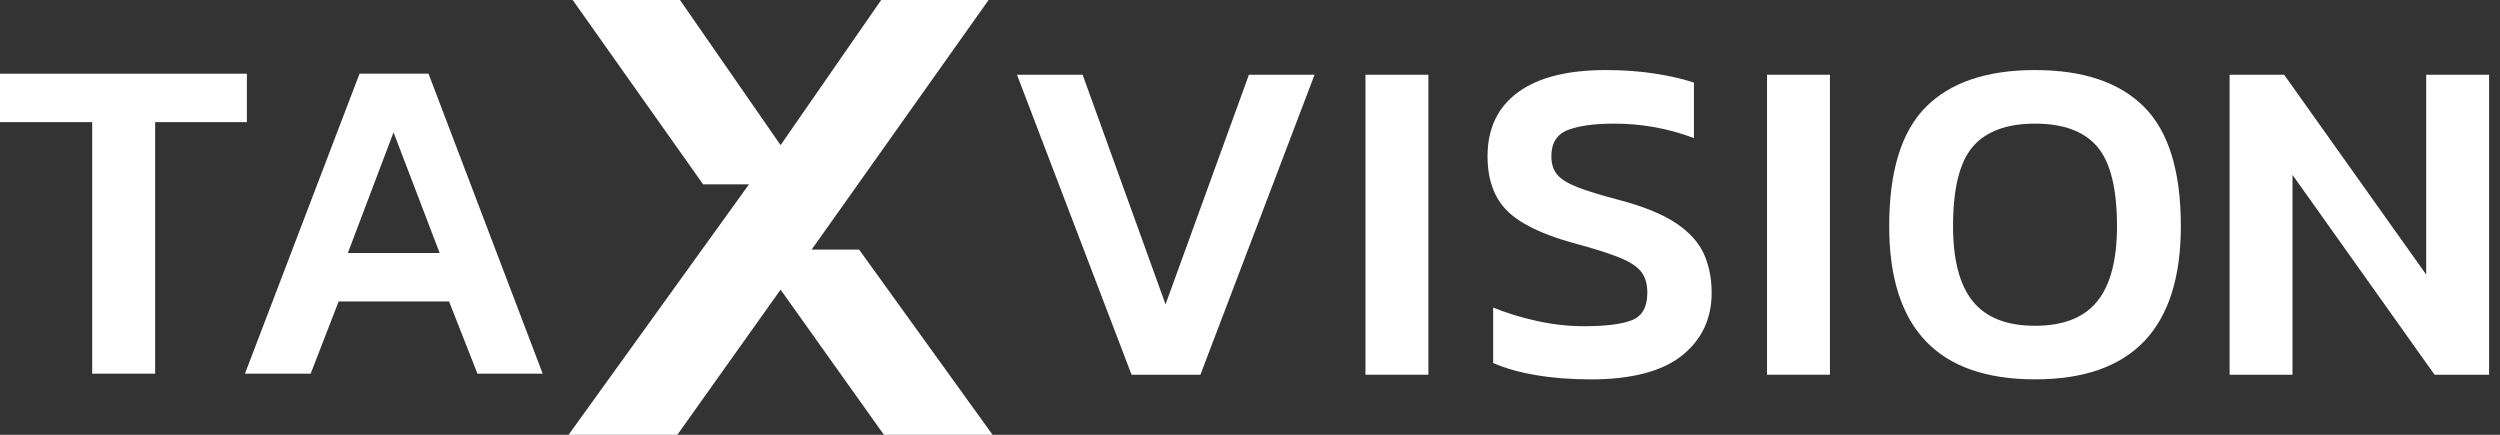
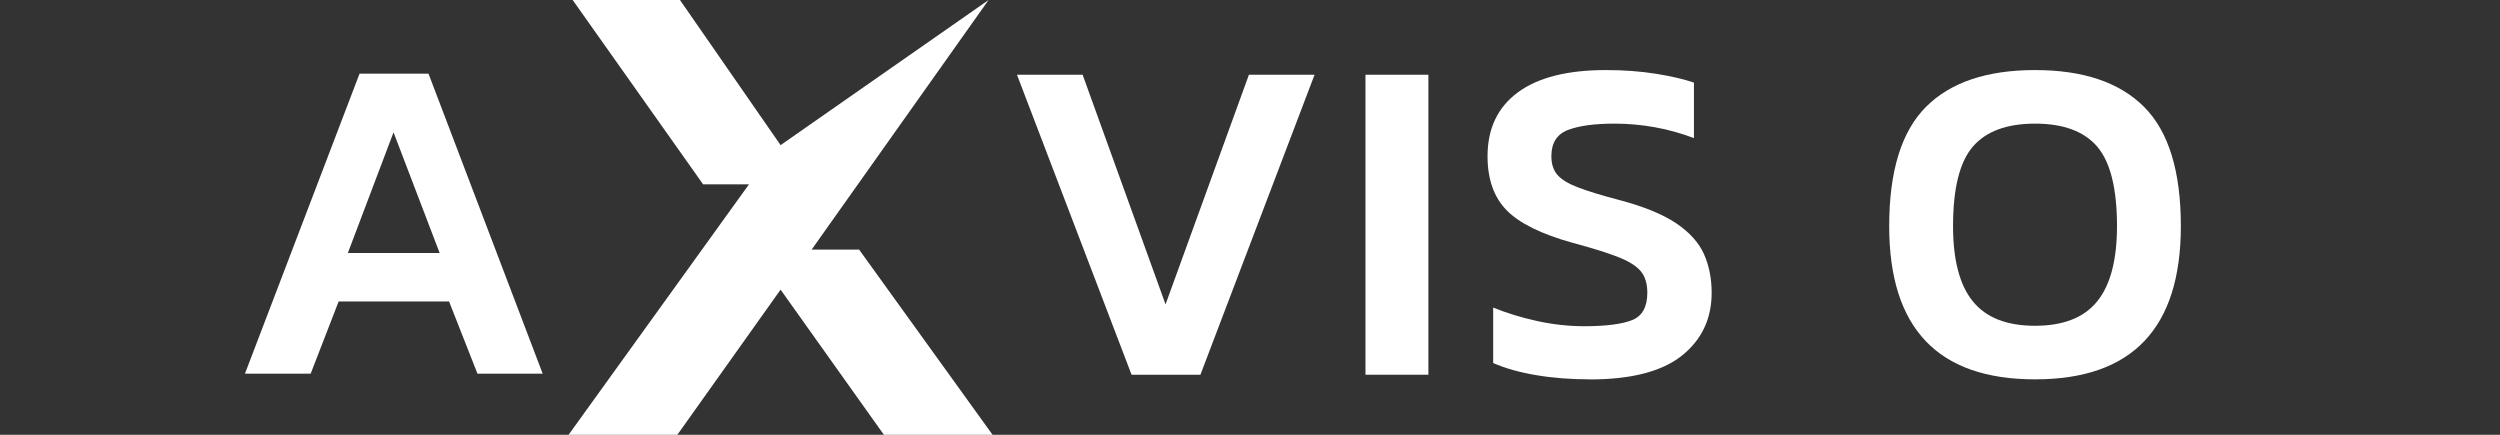
<svg xmlns="http://www.w3.org/2000/svg" width="115" height="20" viewBox="0 0 115 20" fill="none">
  <rect x="0" y="0" width="115" height="20" fill="#333333" stroke="none" />
-   <path d="M4.241 17.188V5.618H0V3.39H11.357V5.618H7.137V17.188H4.243H4.241Z" fill="white" />
  <path d="M11.268 17.188L16.539 3.39H19.712L24.963 17.188H21.963L20.656 13.866H15.578L14.291 17.188H11.271H11.268ZM16.004 11.638H20.224L18.103 6.087L16.001 11.638H16.004Z" fill="white" />
  <path d="M52.052 17.237L46.781 3.438H49.801L53.615 14.001L57.45 3.438H60.47L55.219 17.237H52.046H52.052Z" fill="white" />
  <path d="M62.812 17.237V3.438H65.706V17.237H62.812Z" fill="white" />
-   <path d="M81.284 17.237V3.438H84.177V17.237H81.284Z" fill="white" />
  <path d="M73.142 17.45C72.256 17.45 71.432 17.387 70.666 17.257C69.901 17.128 69.242 16.944 68.686 16.699V14.148C69.314 14.404 69.993 14.612 70.721 14.77C71.45 14.928 72.164 15.006 72.863 15.006C73.862 15.006 74.599 14.914 75.071 14.727C75.543 14.543 75.777 14.119 75.777 13.463C75.777 13.048 75.676 12.72 75.477 12.478C75.276 12.236 74.93 12.018 74.438 11.825C73.946 11.632 73.249 11.413 72.348 11.171C70.906 10.771 69.889 10.27 69.305 9.671C68.718 9.073 68.427 8.243 68.427 7.187C68.427 5.917 68.89 4.938 69.82 4.25C70.747 3.565 72.097 3.223 73.871 3.223C74.7 3.223 75.471 3.28 76.185 3.395C76.899 3.511 77.478 3.646 77.921 3.801V6.352C76.75 5.909 75.529 5.687 74.257 5.687C73.355 5.687 72.65 5.782 72.135 5.975C71.62 6.168 71.363 6.571 71.363 7.187C71.363 7.544 71.455 7.829 71.642 8.045C71.827 8.258 72.146 8.451 72.595 8.623C73.044 8.796 73.678 8.989 74.493 9.202C75.621 9.502 76.493 9.859 77.107 10.273C77.72 10.688 78.146 11.16 78.382 11.687C78.618 12.216 78.736 12.809 78.736 13.466C78.736 14.666 78.278 15.631 77.366 16.359C76.45 17.087 75.045 17.453 73.145 17.453L73.142 17.45Z" fill="white" />
  <path d="M93.611 17.45C89.14 17.45 86.903 15.101 86.903 10.4C86.903 7.872 87.468 6.044 88.596 4.915C89.725 3.787 91.394 3.223 93.611 3.223C95.828 3.223 97.498 3.787 98.626 4.915C99.755 6.044 100.319 7.872 100.319 10.4C100.319 15.101 98.082 17.45 93.614 17.45H93.611ZM93.611 14.986C94.909 14.986 95.865 14.612 96.473 13.86C97.08 13.109 97.382 11.957 97.382 10.4C97.382 8.672 97.077 7.455 96.473 6.746C95.865 6.038 94.912 5.687 93.611 5.687C92.31 5.687 91.357 6.041 90.749 6.746C90.142 7.455 89.84 8.672 89.84 10.4C89.84 11.957 90.142 13.112 90.749 13.86C91.357 14.612 92.31 14.986 93.611 14.986Z" fill="white" />
-   <path d="M102.562 17.237V3.438H105.07L111.605 12.631V3.438H114.498V17.237H111.99L105.455 8.045V17.237H102.562Z" fill="white" />
-   <path d="M39.52 11.483H37.334L45.475 0H40.534L35.907 6.676L31.279 0H26.343L32.343 8.479H34.454L26.155 20H31.158L35.907 13.324L40.659 20H45.658L39.52 11.483Z" fill="white" />
+   <path d="M39.52 11.483H37.334L45.475 0L35.907 6.676L31.279 0H26.343L32.343 8.479H34.454L26.155 20H31.158L35.907 13.324L40.659 20H45.658L39.52 11.483Z" fill="white" />
</svg>